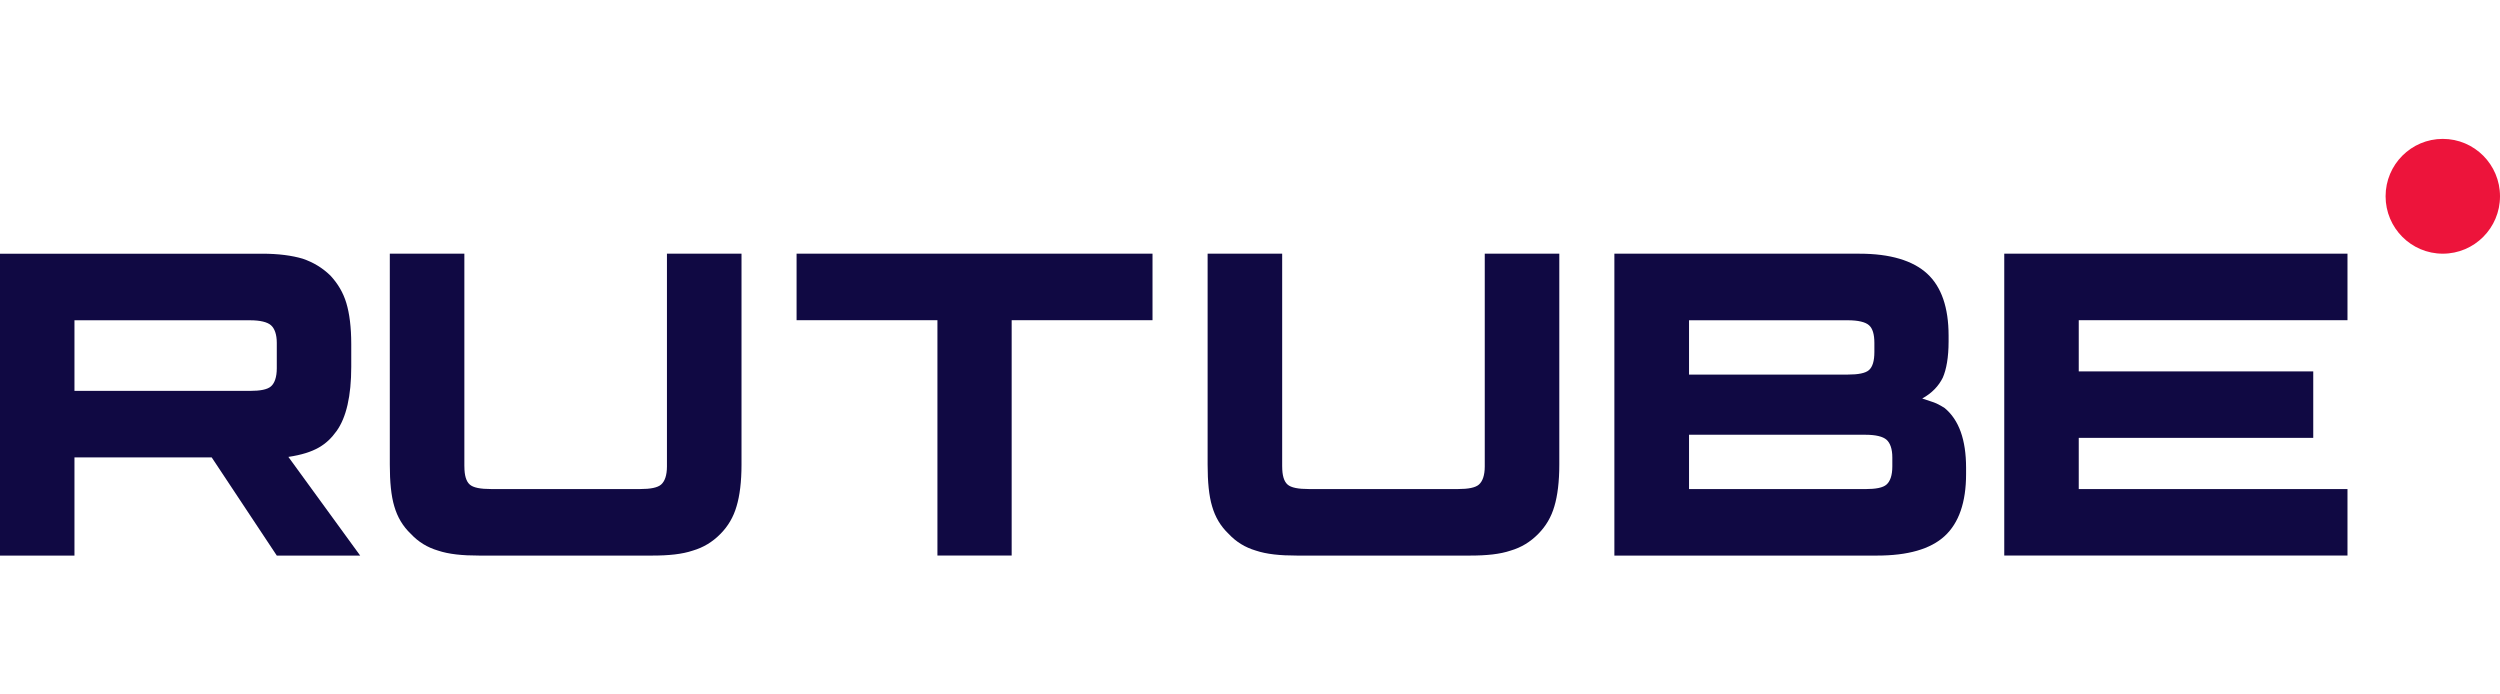
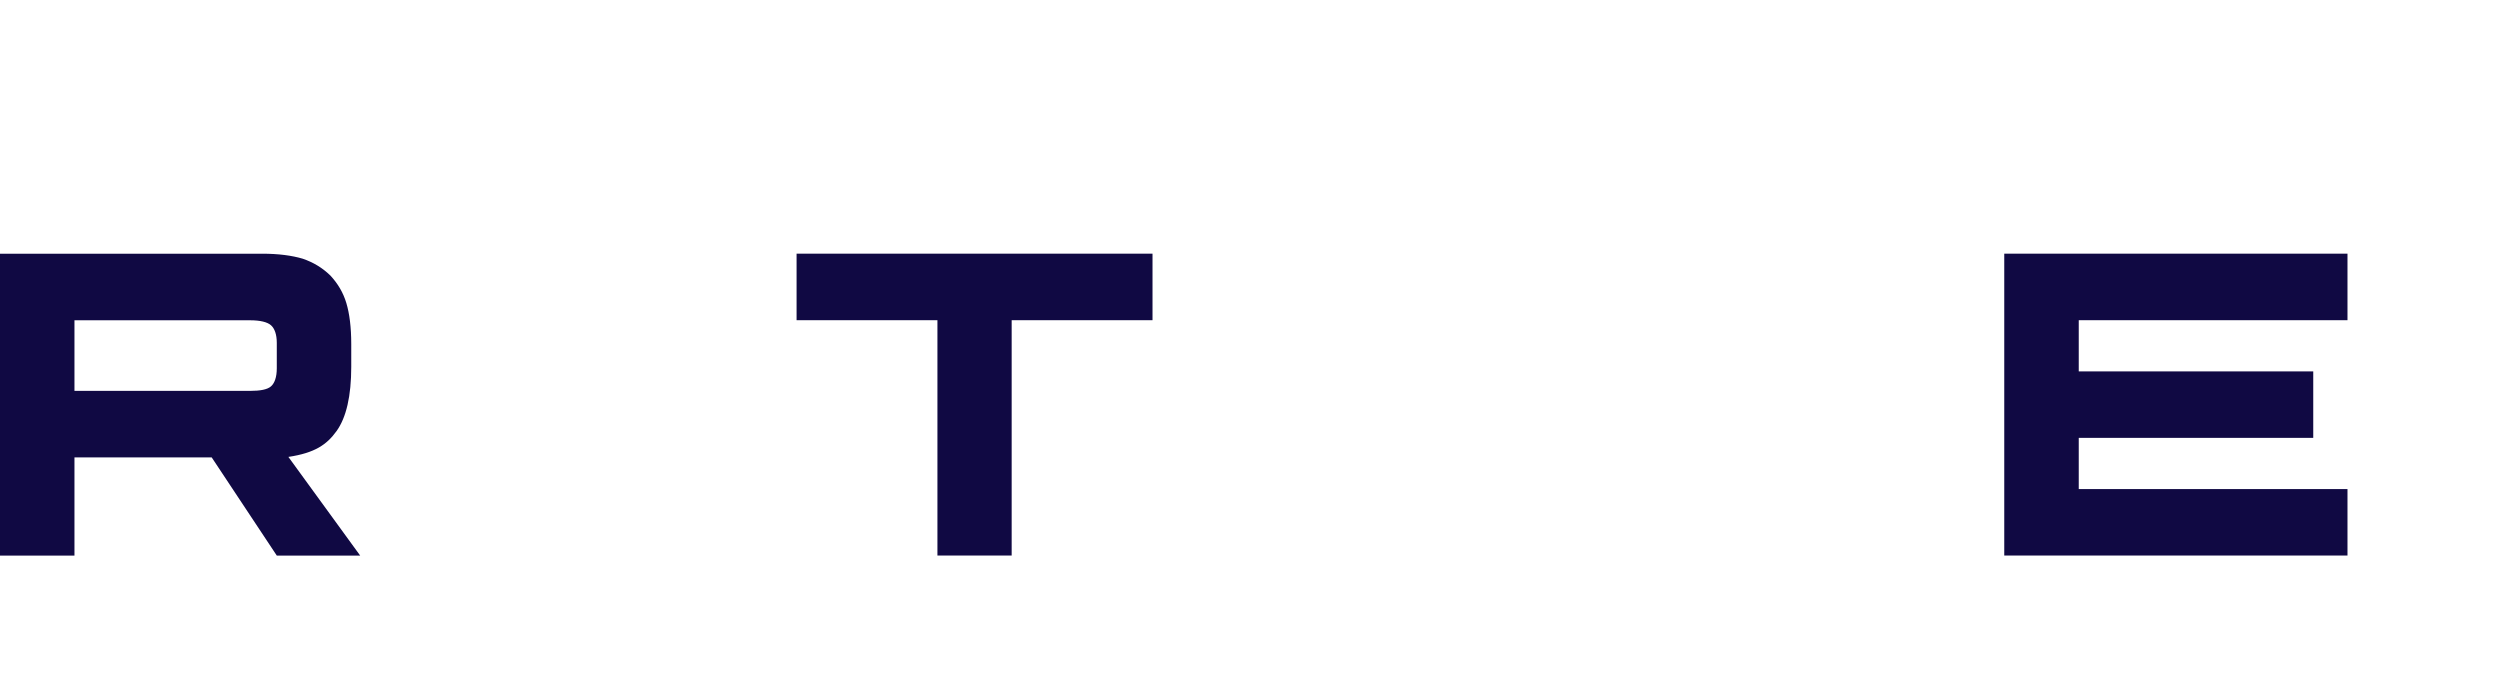
<svg xmlns="http://www.w3.org/2000/svg" width="144" height="40" viewBox="0 0 144 40" fill="none">
  <g clip-path="url(#clip0_528_1687)">
    <path d="M14.402 22.513H4.289V18.448H14.402C14.992 18.448 15.403 18.552 15.609 18.735C15.815 18.918 15.943 19.256 15.943 19.751V21.211C15.943 21.733 15.815 22.071 15.609 22.254C15.403 22.437 14.992 22.515 14.402 22.515V22.513ZM15.095 14.615H0V32.001H4.289V26.345H12.193L15.943 32.001H20.746L16.611 26.318C18.135 26.088 18.82 25.614 19.384 24.832C19.949 24.049 20.232 22.799 20.232 21.13V19.826C20.232 18.837 20.129 18.054 19.949 17.455C19.769 16.855 19.461 16.334 19.024 15.865C18.563 15.422 18.049 15.11 17.432 14.9C16.815 14.718 16.045 14.613 15.095 14.613V14.615Z" fill="#100943" />
-     <path d="M26.747 26.866V14.613H22.453V26.761C22.453 27.751 22.53 28.56 22.71 29.159C22.891 29.785 23.199 30.307 23.662 30.749C24.1 31.217 24.614 31.531 25.23 31.714C25.848 31.921 26.618 32.001 27.596 32.001H37.568C38.52 32.001 39.291 31.923 39.907 31.714C40.525 31.531 41.04 31.219 41.502 30.749C41.939 30.305 42.247 29.784 42.427 29.159C42.608 28.56 42.711 27.751 42.711 26.761V14.613H38.416V26.866C38.416 27.387 38.289 27.726 38.082 27.909C37.876 28.091 37.465 28.169 36.873 28.169H28.291C27.673 28.169 27.262 28.091 27.057 27.909C26.851 27.726 26.749 27.387 26.749 26.866H26.747Z" fill="#100943" />
    <path d="M58.272 32.001V18.445H66.385V14.613H45.883V18.445H53.996V32.001H58.272Z" fill="#100943" />
-     <path d="M73.853 26.866V14.613H69.559V26.761C69.559 27.751 69.636 28.56 69.816 29.159C69.996 29.785 70.304 30.307 70.768 30.749C71.205 31.217 71.72 31.531 72.336 31.714C72.953 31.921 73.723 32.001 74.702 32.001H84.673C85.625 32.001 86.397 31.923 87.013 31.714C87.631 31.531 88.145 31.219 88.607 30.749C89.044 30.305 89.353 29.784 89.533 29.159C89.713 28.56 89.816 27.751 89.816 26.761V14.613H85.522V26.866C85.522 27.387 85.394 27.726 85.188 27.909C84.983 28.091 84.57 28.169 83.979 28.169H75.396C74.778 28.169 74.367 28.091 74.162 27.909C73.956 27.726 73.854 27.387 73.854 26.866H73.853Z" fill="#100943" />
-     <path d="M97.288 28.169V25.042H107.453C108.045 25.042 108.457 25.146 108.664 25.329C108.871 25.512 108.998 25.851 108.998 26.346V26.867C108.998 27.389 108.871 27.727 108.664 27.91C108.459 28.093 108.045 28.171 107.453 28.171H97.288V28.169ZM97.288 21.574V18.447H106.42C107.038 18.447 107.45 18.551 107.655 18.734C107.862 18.916 107.964 19.255 107.964 19.75V20.272C107.964 20.793 107.86 21.132 107.655 21.315C107.45 21.497 107.037 21.576 106.42 21.576H97.288V21.574ZM112.239 19.671V19.332C112.239 17.716 111.827 16.517 111.003 15.761C110.18 15.005 108.866 14.613 107.115 14.613H92.988V32.001H108.122C109.873 32.001 111.187 31.636 112.01 30.88C112.834 30.124 113.246 28.925 113.246 27.309V26.944C113.246 25.328 112.834 24.18 112.01 23.502C111.856 23.398 111.702 23.32 111.546 23.242C111.392 23.163 111.002 23.059 110.72 22.954C111.286 22.642 111.673 22.225 111.904 21.755C112.111 21.285 112.239 20.582 112.239 19.669V19.671Z" fill="#100943" />
    <path d="M119.736 18.445H135.215V14.613H115.445V32.001H135.215V28.169H119.736V25.223H133.243V21.391H119.736V18.445Z" fill="#100943" />
-     <path d="M140.705 14.612C142.525 14.612 144 13.132 144 11.306C144 9.48 142.525 8 140.705 8C138.885 8 137.41 9.48 137.41 11.306C137.41 13.132 138.885 14.612 140.705 14.612Z" fill="#ED143B" />
  </g>
  <defs>
    <clipPath id="clip0_528_1687">
      <rect width="144" height="24" fill="white" transform="translate(0 8)" />
    </clipPath>
  </defs>
</svg>